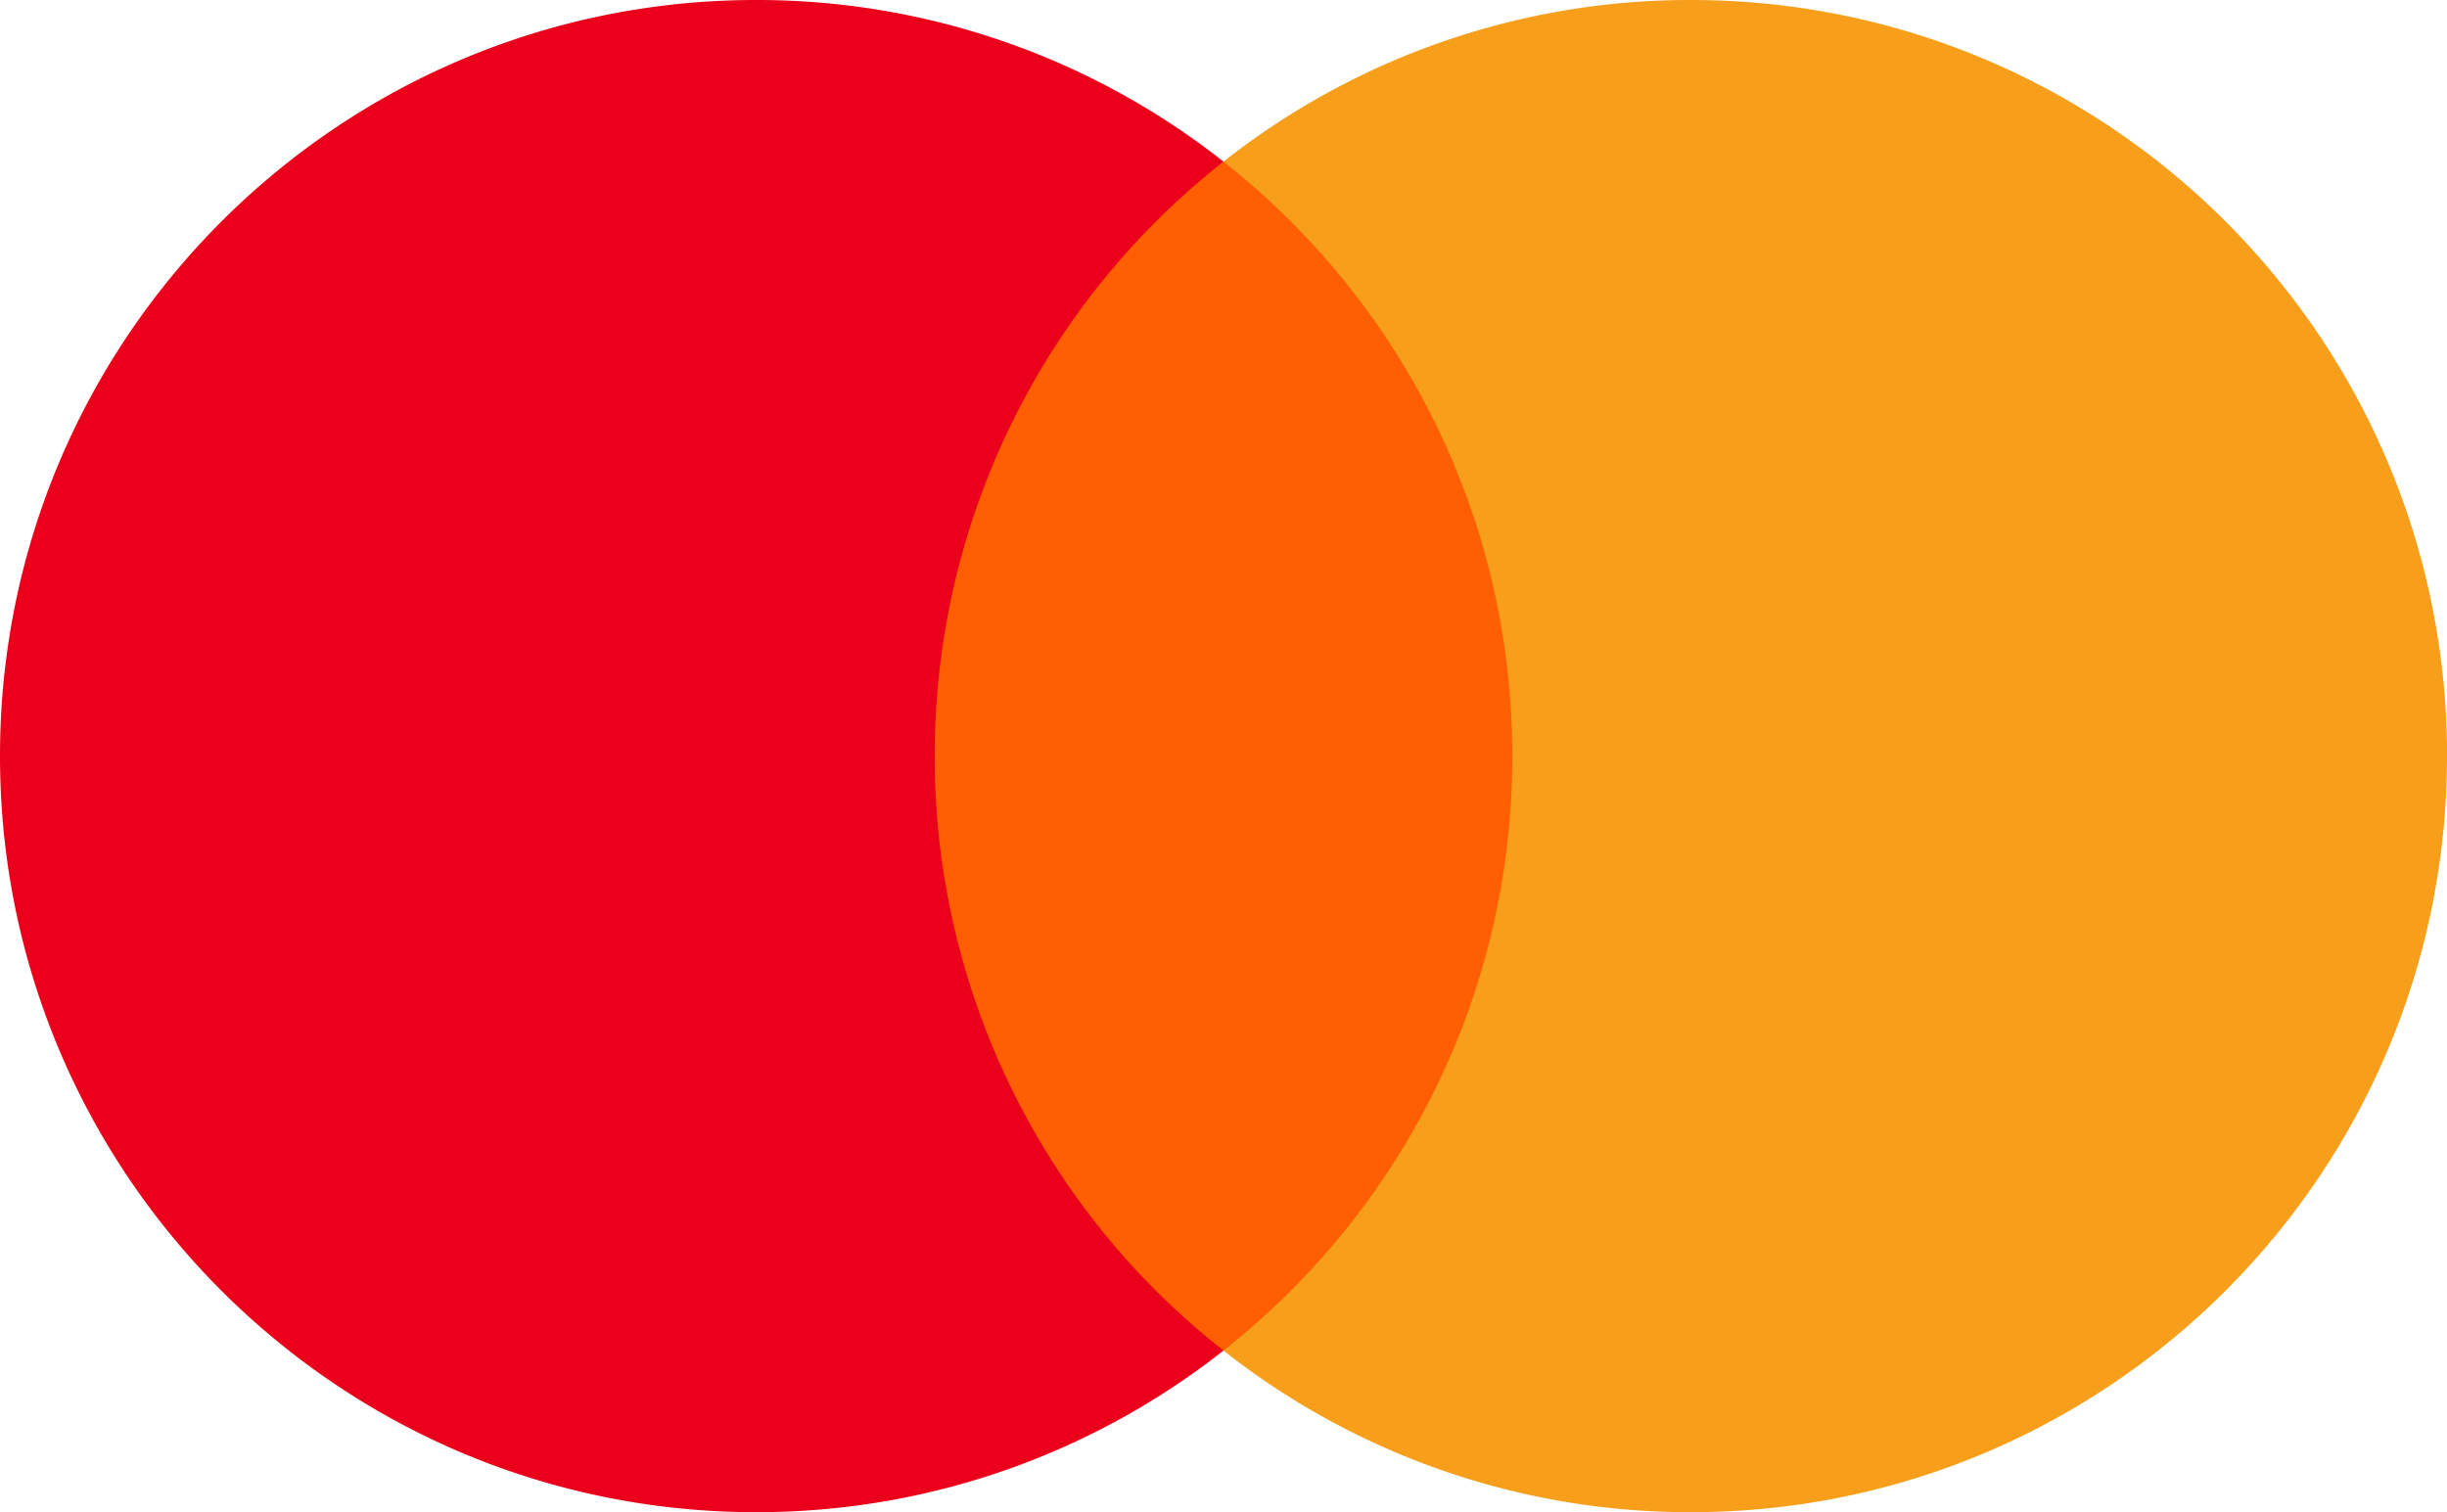
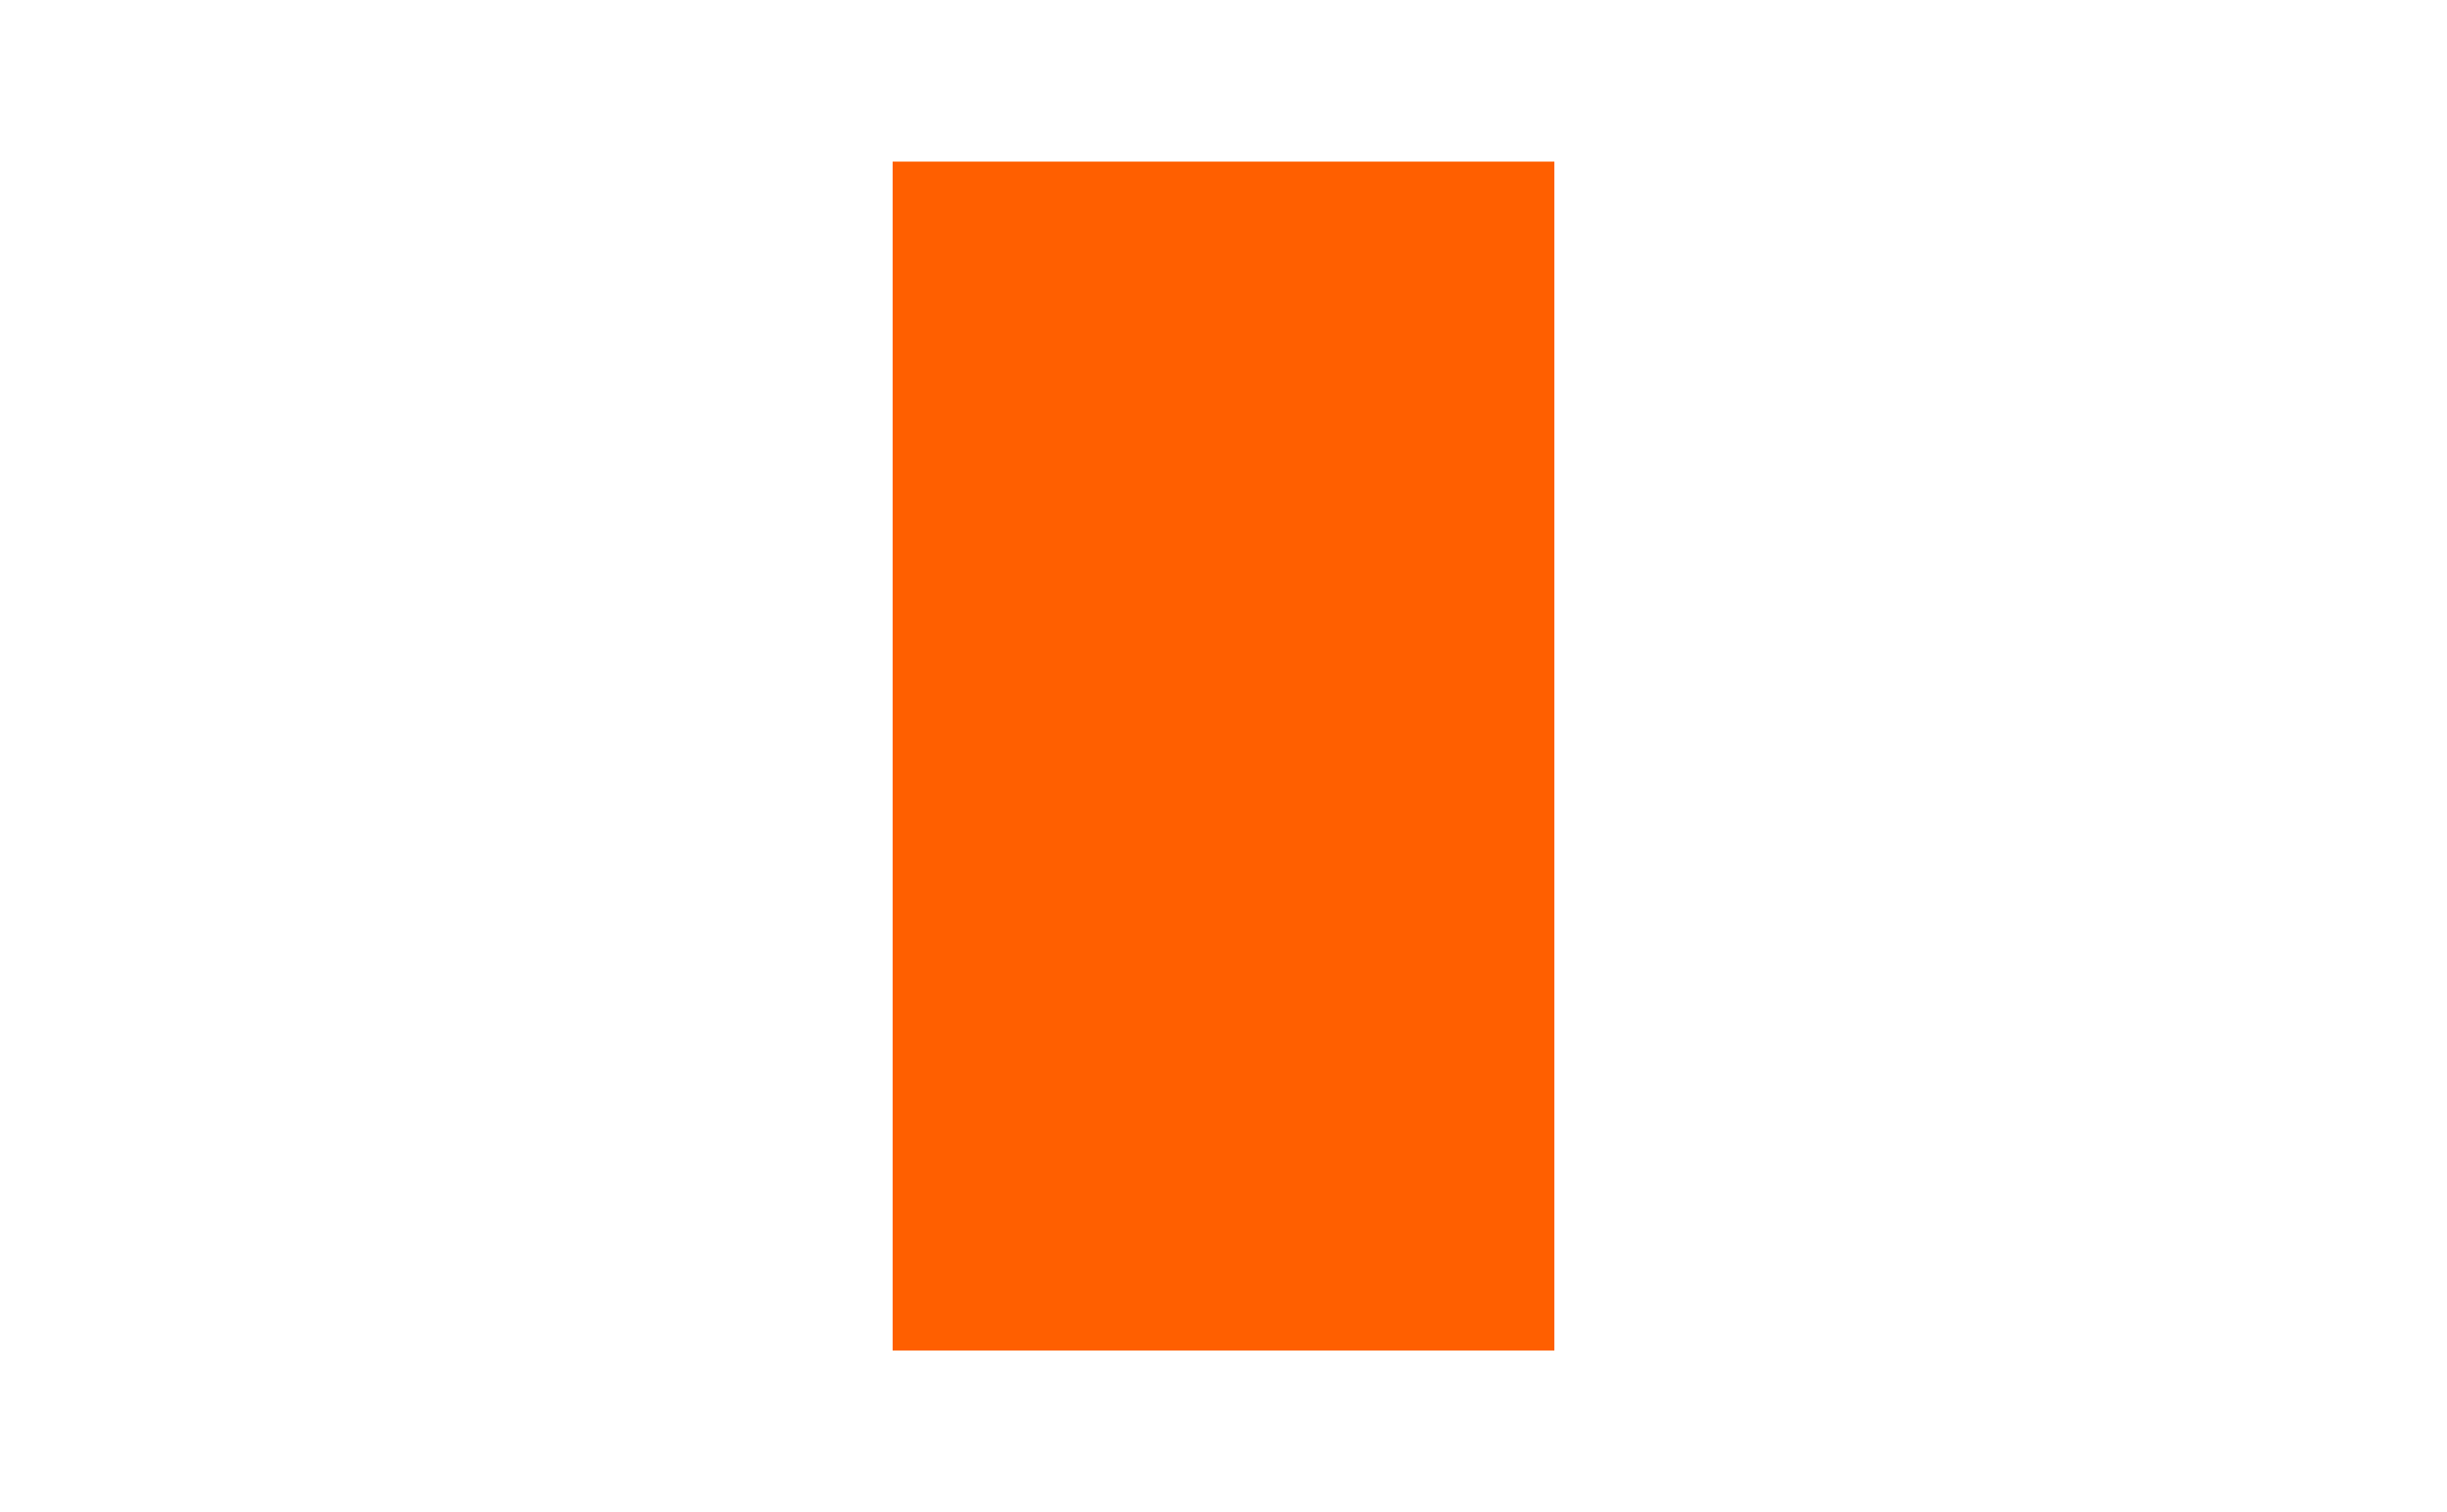
<svg xmlns="http://www.w3.org/2000/svg" viewBox="0 0 40.448 25">
  <path fill="#ff5f00" d="M14.755 2.672h10.938v19.655H14.755z" />
-   <path d="M15.45 12.5a12.48 12.48 0 014.774-9.828A12.446 12.446 0 0012.499 0C5.596 0 0 5.596 0 12.5S5.596 25 12.5 25c2.915 0 5.598-.999 7.724-2.672A12.478 12.478 0 0115.45 12.5z" fill="#eb001b" />
-   <path d="M40.448 12.5c0 6.903-5.596 12.5-12.499 12.5a12.45 12.45 0 01-7.725-2.672c2.907-2.29 4.774-5.84 4.774-9.828s-1.867-7.539-4.774-9.828A12.446 12.446 0 0127.949 0c6.903 0 12.5 5.596 12.5 12.5z" fill="#f79e1b" />
</svg>